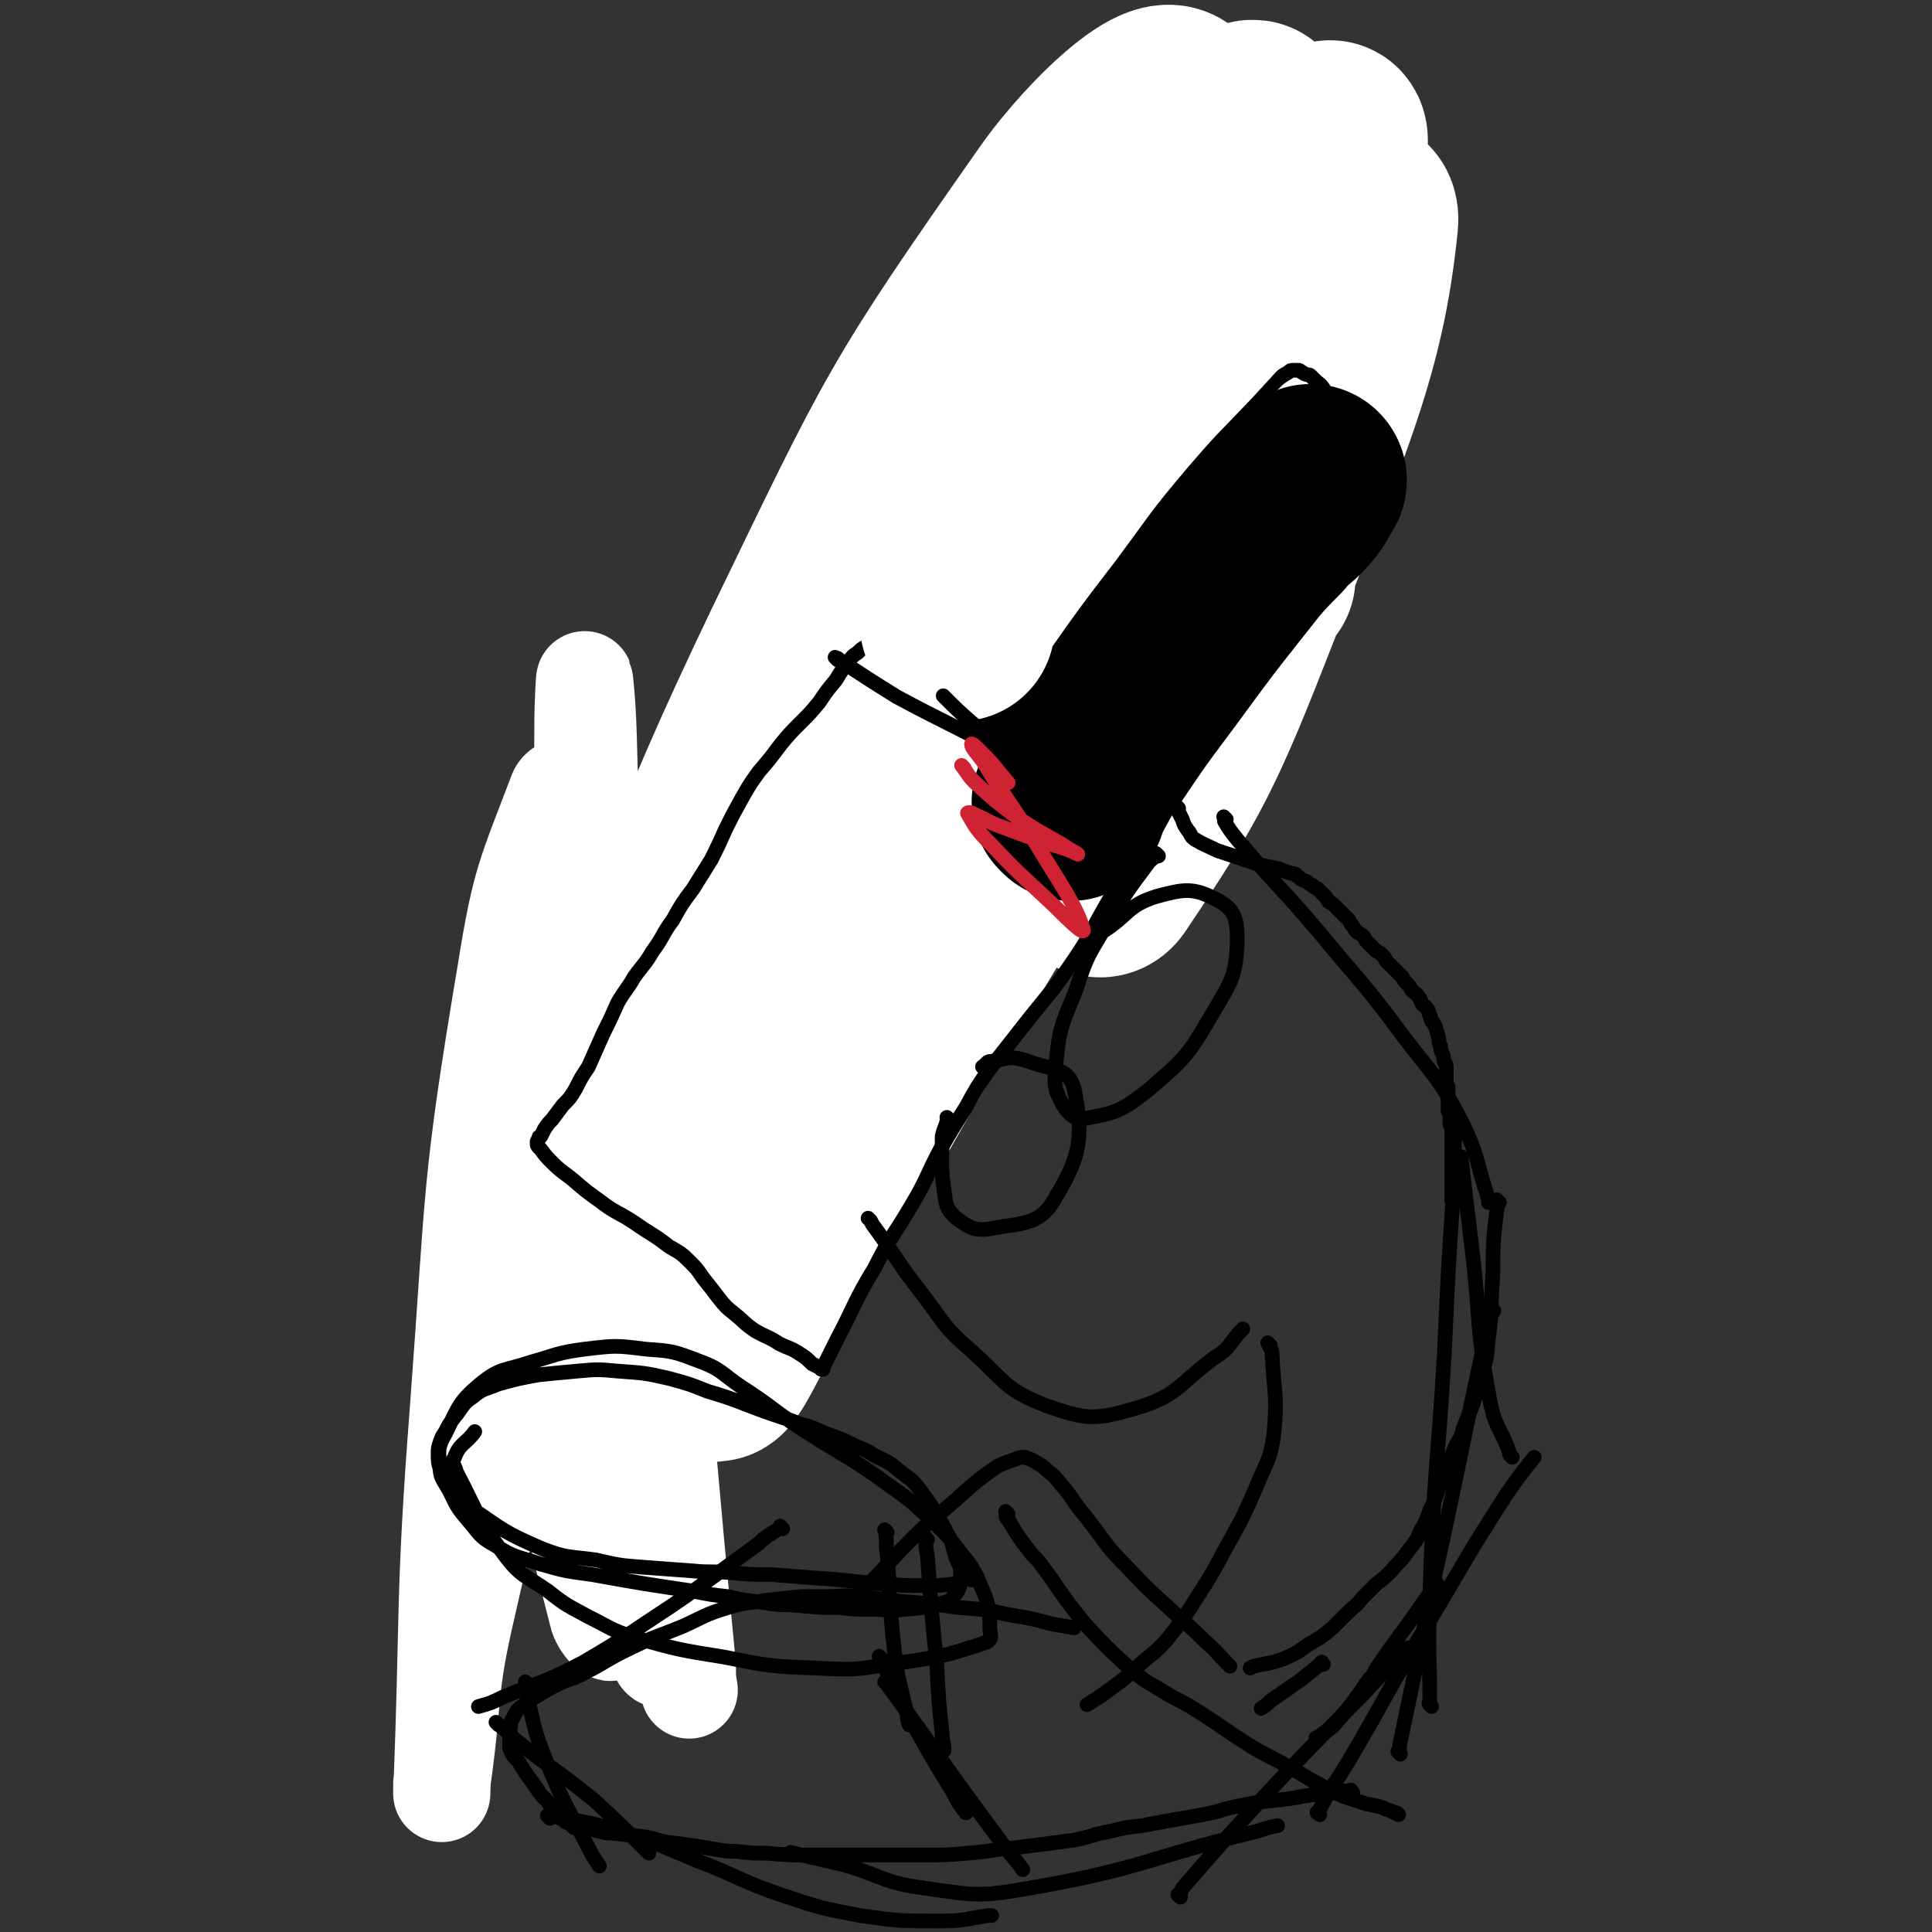
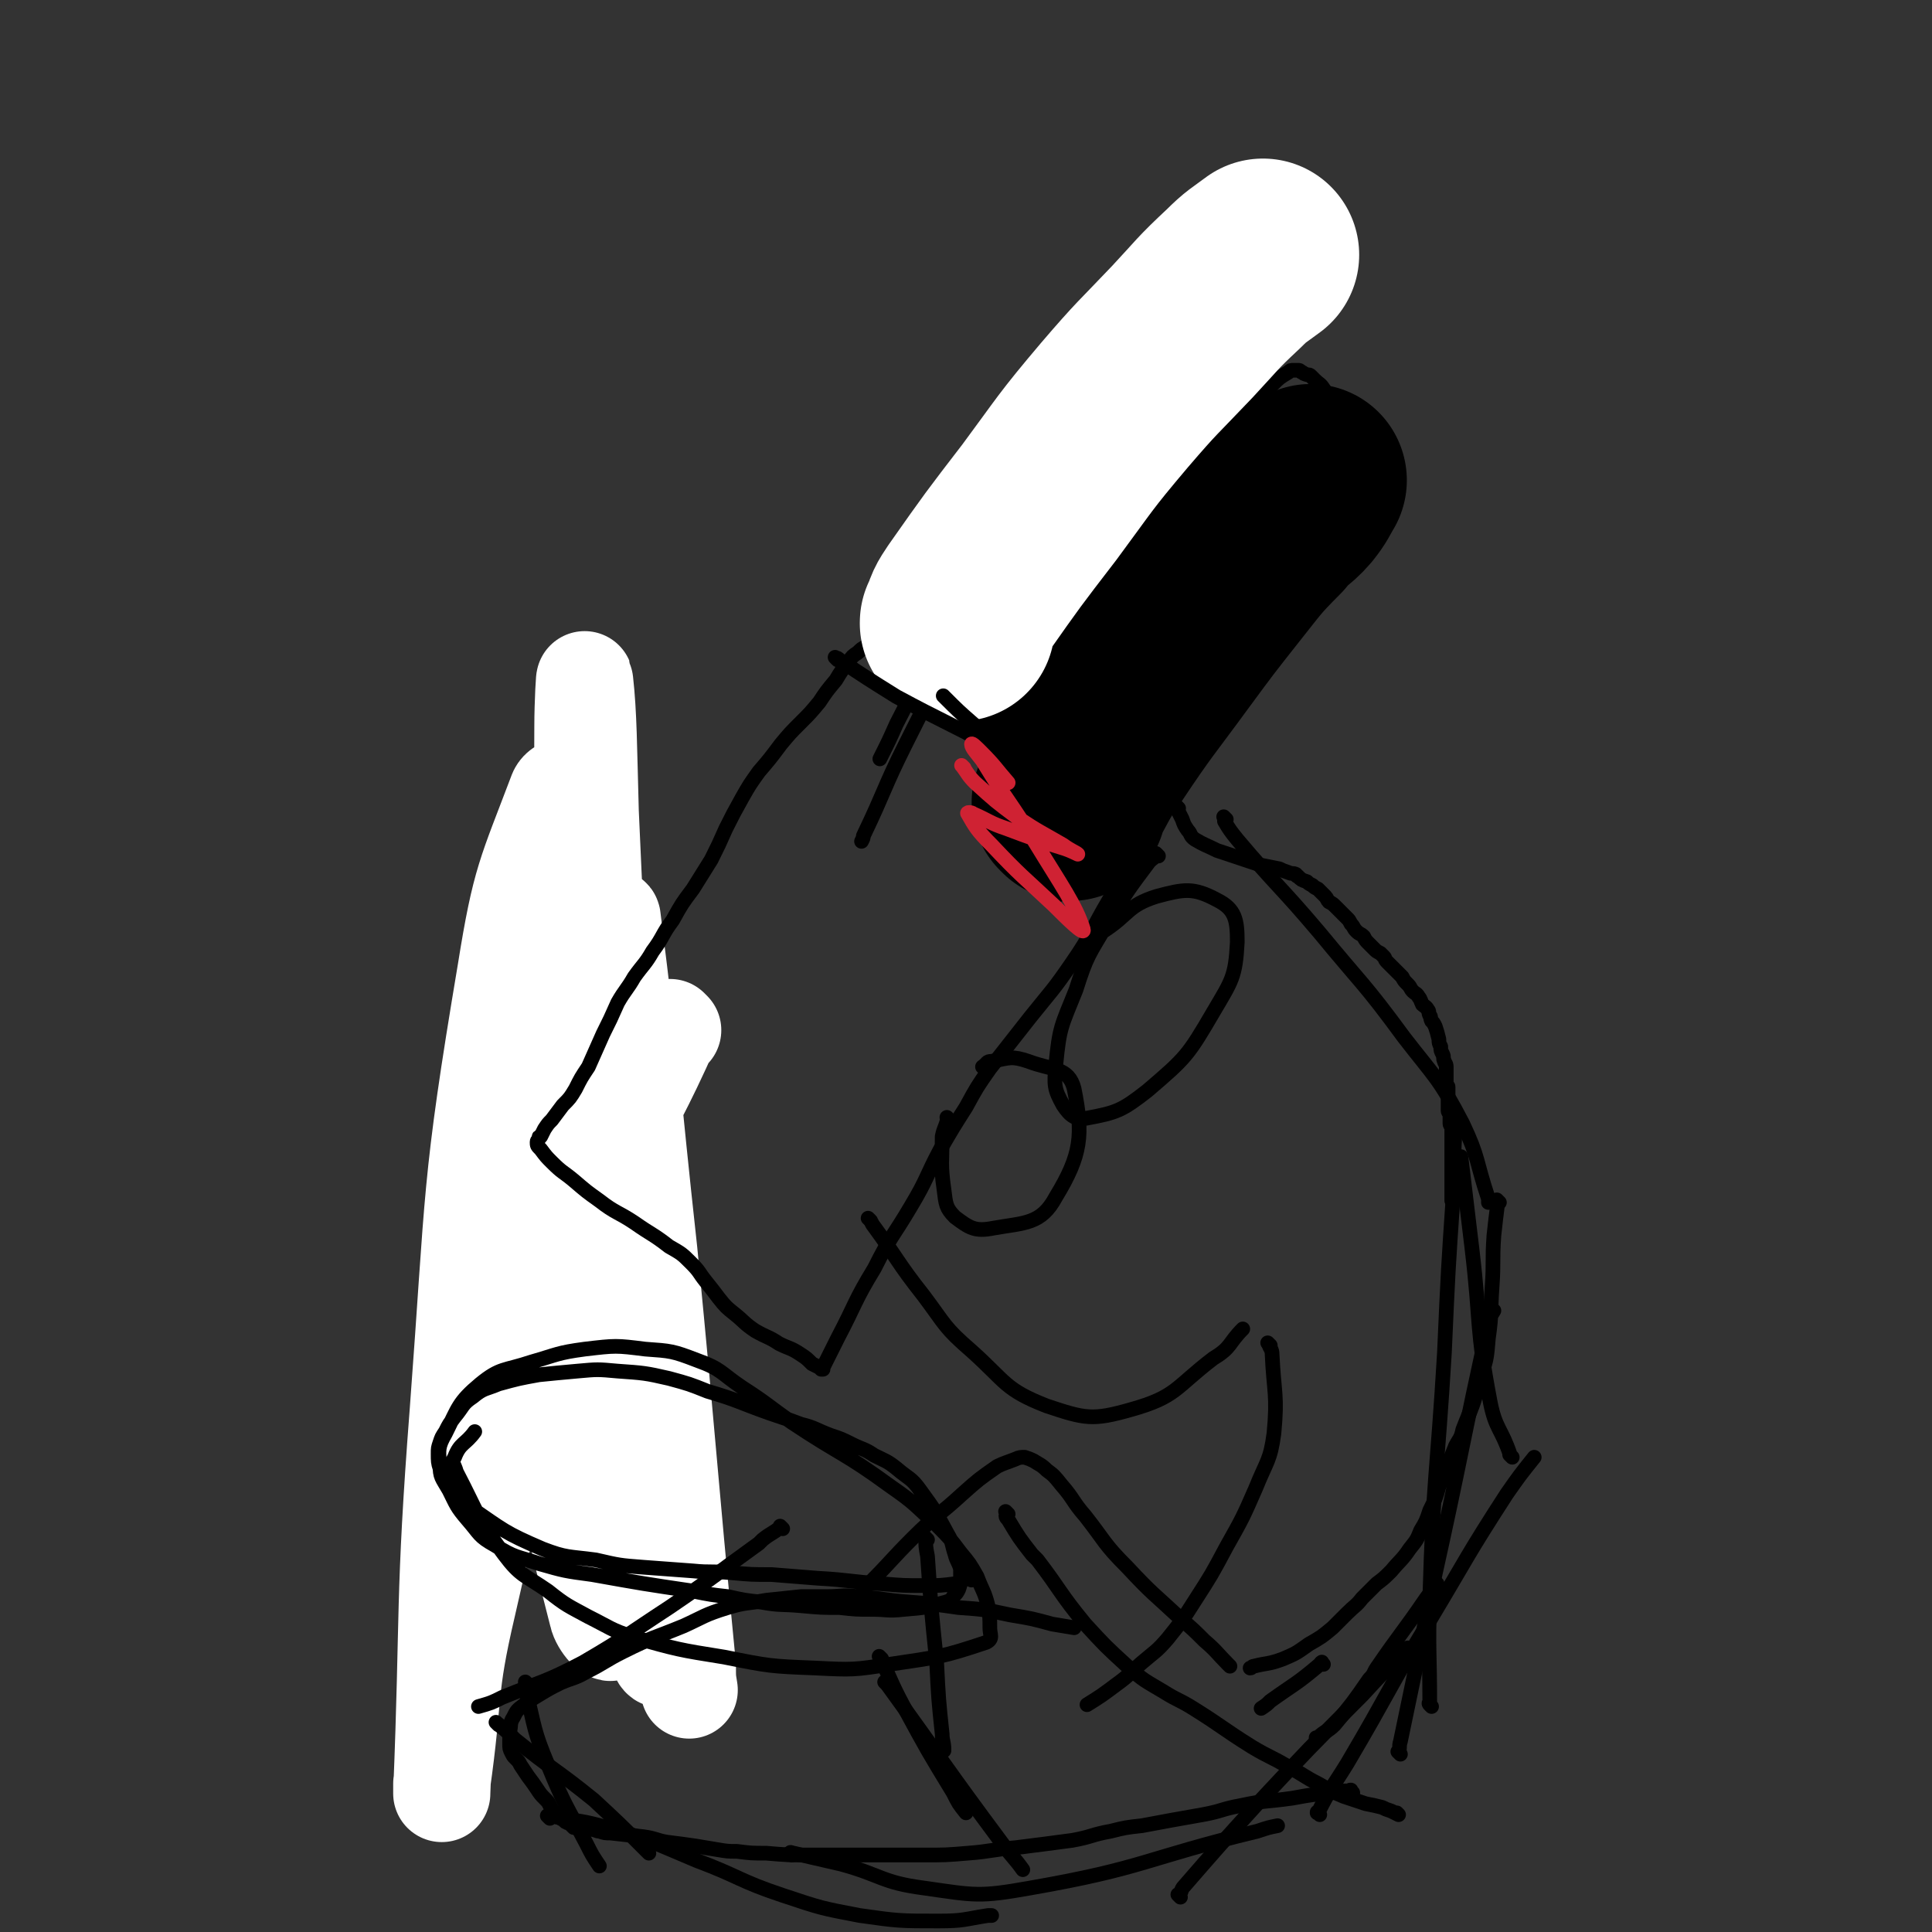
<svg xmlns="http://www.w3.org/2000/svg" viewBox="0 0 1054 1054" version="1.1">
  <rect x="0" y="0" width="1054" height="1054" fill="#333333" stroke="none" />
  <g fill="none" stroke="#000000" stroke-width="53" stroke-linecap="round" stroke-linejoin="round">
    <path d="M292,562c-1,-1 -1,-1 -1,-1 -1,-1 0,0 0,0 1,7 1,7 2,14 1,60 2,60 1,121 0,35 -1,35 -2,70 " />
  </g>
  <g fill="none" stroke="#FFFFFF" stroke-width="53" stroke-linecap="round" stroke-linejoin="round">
    <path d="M367,562c-1,-1 -1,-1 -1,-1 -1,-1 0,0 0,0 -28,63 -35,60 -58,125 -32,93 -31,94 -53,190 -11,47 -7,48 -14,97 0,2 0,7 0,5 4,-99 1,-104 9,-208 9,-120 6,-121 26,-240 8,-50 11,-53 28,-98 2,-4 8,-4 9,0 2,72 -3,76 -3,152 -1,103 -6,103 0,206 3,46 5,47 16,91 1,5 8,13 8,8 3,-98 1,-107 -2,-214 -3,-116 -5,-116 -10,-232 -1,-36 -1,-53 -3,-71 0,-6 -1,12 -1,24 0,123 -7,124 0,247 6,102 9,102 26,202 5,31 15,62 17,60 4,-3 -2,-35 -5,-69 -11,-115 -15,-115 -24,-230 -3,-50 -2,-51 -1,-101 0,-3 3,-6 3,-4 11,87 10,91 20,182 11,113 10,113 21,226 0,7 0,7 1,13 " />
  </g>
  <g fill="none" stroke="#000000" stroke-width="8" stroke-linecap="round" stroke-linejoin="round">
    <path d="M575,230c-1,-1 -1,-1 -1,-1 -1,-1 0,0 0,0 -3,6 -4,6 -8,13 -21,41 -21,41 -42,82 -17,36 -17,36 -35,71 -4,9 -4,9 -9,19 " />
    <path d="M608,220c-1,-1 -1,-1 -1,-1 -1,-1 0,0 0,0 0,0 0,0 0,0 7,6 8,6 15,12 19,18 18,19 38,36 14,12 14,11 29,23 1,0 1,0 2,1 " />
    <path d="M708,300c-1,-1 -1,-1 -1,-1 -1,-1 0,0 0,0 -5,6 -6,5 -10,11 -33,44 -33,45 -65,89 -3,5 -3,5 -6,10 -24,40 -24,40 -48,79 0,0 0,0 0,0 " />
    <path d="M626,219c-1,-1 -1,-1 -1,-1 -1,-1 0,0 0,0 0,0 0,0 0,0 -8,7 -9,6 -16,15 -32,37 -32,38 -62,77 -5,5 -5,6 -8,12 -23,42 -24,42 -45,84 -12,24 -11,25 -23,50 0,1 0,1 -1,3 " />
    <path d="M510,365c-1,-1 -1,-1 -1,-1 -1,-1 0,0 0,0 0,0 0,0 0,0 1,-3 1,-3 2,-6 10,-24 9,-25 20,-48 14,-28 14,-28 30,-55 14,-23 15,-23 31,-45 13,-16 14,-15 27,-31 0,0 0,0 0,0 " />
    <path d="M631,193c-1,-1 -1,-1 -1,-1 -1,-1 0,0 0,0 0,0 0,0 0,0 5,5 6,5 11,10 16,19 15,20 31,39 11,13 11,13 23,25 2,2 2,2 4,3 " />
    <path d="M706,293c-1,-1 -1,-1 -1,-1 -1,-1 0,0 0,0 -2,2 -3,1 -5,4 -20,19 -20,19 -39,39 -9,11 -9,11 -18,22 " />
  </g>
  <g fill="none" stroke="#FFFFFF" stroke-width="105" stroke-linecap="round" stroke-linejoin="round">
-     <path d="M687,315c-1,-1 -1,-2 -1,-1 -3,1 -4,1 -6,3 -60,70 -61,69 -120,140 -13,16 -12,16 -22,33 -60,99 -58,100 -117,200 -16,26 -32,64 -32,53 -1,-24 9,-65 31,-125 65,-178 65,-179 145,-352 45,-99 49,-99 105,-192 4,-7 17,-15 14,-8 -77,134 -87,146 -176,290 -64,105 -62,107 -132,208 -13,21 -38,53 -33,36 25,-88 36,-127 93,-246 61,-126 61,-129 141,-243 23,-33 66,-72 65,-49 -3,68 -30,118 -73,231 -49,128 -55,126 -112,251 -12,27 -34,69 -25,53 41,-78 55,-125 124,-242 62,-105 64,-107 140,-202 17,-22 49,-50 47,-32 -7,70 -25,107 -64,209 -30,77 -37,91 -76,149 -5,7 -14,-9 -11,-19 30,-130 32,-133 76,-262 22,-63 42,-100 56,-122 7,-10 -2,31 -13,58 -51,127 -53,127 -111,250 -23,49 -40,78 -52,94 -5,7 5,-25 17,-47 48,-92 47,-94 102,-182 24,-38 28,-35 56,-71 0,0 0,0 0,0 " />
-   </g>
+     </g>
  <g fill="none" stroke="#000000" stroke-width="8" stroke-linecap="round" stroke-linejoin="round">
    <path d="M645,244c-1,-1 -1,-1 -1,-1 -1,-1 0,0 0,0 0,0 0,0 0,0 0,0 0,0 0,0 -1,-1 0,0 0,0 -2,5 -2,5 -4,9 -7,13 -8,12 -16,24 -12,20 -12,20 -24,40 -8,13 -7,14 -16,27 -10,15 -11,15 -22,30 -4,6 -4,6 -9,13 -4,5 -5,4 -8,9 -3,4 -3,4 -5,9 -1,2 -1,2 -2,4 0,1 0,1 -1,2 0,0 0,0 0,0 0,1 0,1 0,2 0,2 0,2 2,3 5,6 5,6 10,11 10,9 10,9 20,17 7,6 7,6 14,12 4,4 4,4 8,7 3,3 3,3 6,5 2,1 2,2 4,3 1,0 1,0 2,0 1,-1 1,-1 2,-2 7,-7 7,-7 13,-15 16,-21 16,-21 31,-43 17,-25 16,-26 32,-51 23,-36 24,-36 47,-72 6,-10 5,-10 10,-20 3,-5 3,-5 5,-10 0,-3 0,-3 1,-5 0,-1 1,0 1,-1 0,0 0,0 0,0 0,0 0,0 0,0 -1,-3 -1,-3 -2,-5 -2,-6 -2,-6 -5,-11 -4,-6 -4,-6 -8,-12 -4,-5 -4,-5 -8,-11 -2,-3 -2,-2 -5,-5 -1,-1 -1,-1 -2,-2 -1,-1 -1,0 -3,-1 -1,0 -1,-1 -2,-1 -1,-1 -1,-1 -2,-1 -1,0 -1,0 -2,0 -2,0 -2,0 -3,1 -5,3 -5,3 -9,7 -6,4 -6,4 -12,9 " />
    <path d="M551,405c-1,-1 -1,-1 -1,-1 -1,-1 0,0 0,0 0,0 0,0 0,0 -1,-1 -1,-1 -2,-2 -2,-2 -2,-2 -5,-5 -4,-4 -5,-4 -9,-9 -5,-6 -5,-6 -10,-12 -4,-4 -3,-5 -6,-9 -2,-2 -3,-2 -5,-5 -1,-1 -1,-1 -3,-3 -2,-1 -2,-1 -4,-3 -2,-1 -2,-1 -5,-2 -3,-1 -3,-2 -6,-3 -4,-1 -4,0 -8,0 -4,0 -4,0 -7,0 -3,0 -3,0 -5,0 -2,0 -1,1 -3,2 -2,1 -2,1 -4,3 -3,2 -3,2 -5,5 -4,5 -4,5 -7,10 -5,6 -5,6 -9,12 -5,6 -5,6 -10,11 -6,6 -6,6 -11,12 -6,8 -6,8 -12,15 -5,7 -5,7 -9,14 -5,9 -5,9 -9,17 -4,9 -4,9 -8,17 -5,8 -5,8 -10,16 -6,8 -6,8 -11,17 -6,8 -5,9 -11,17 -4,7 -5,7 -10,14 -4,7 -5,7 -9,14 -4,9 -4,9 -8,17 -4,9 -4,9 -8,18 -4,6 -4,6 -7,12 -3,5 -3,5 -7,9 -3,4 -3,4 -6,8 -2,2 -2,2 -4,5 -1,2 -1,2 -2,4 -1,0 -1,0 -1,1 0,1 -1,1 -1,2 0,2 0,2 2,4 3,4 3,4 6,7 6,6 6,5 12,10 7,6 7,6 14,11 9,7 10,6 19,12 10,7 10,6 19,13 7,4 7,4 12,9 5,5 4,5 8,10 4,5 4,5 7,9 4,5 4,5 9,9 5,4 5,5 11,9 7,4 7,3 13,7 6,3 6,2 12,6 3,2 3,2 6,5 2,1 2,1 4,2 1,1 1,1 2,1 0,0 0,0 0,0 0,0 -1,0 -1,0 0,-1 0,0 1,0 0,0 0,0 0,0 0,0 -1,-1 0,-1 1,-2 1,-2 2,-4 3,-6 3,-6 6,-12 10,-19 9,-20 20,-38 9,-18 10,-17 20,-34 9,-15 8,-16 16,-31 7,-12 7,-12 14,-23 6,-11 6,-11 13,-21 11,-14 11,-14 22,-28 12,-15 12,-14 23,-30 11,-16 10,-17 20,-34 7,-11 7,-10 14,-20 2,-5 2,-5 6,-9 1,-1 1,0 2,-1 0,-1 0,-1 0,-2 0,0 1,0 1,0 " />
    <path d="M632,467c-1,-1 -1,-1 -1,-1 -1,-1 0,0 0,0 -1,2 -2,2 -4,4 -12,16 -12,16 -23,34 -10,17 -11,17 -17,36 -8,20 -9,20 -11,41 -1,11 -1,13 4,22 4,6 7,8 13,7 16,-3 19,-4 33,-15 21,-18 22,-19 36,-43 10,-17 12,-19 13,-38 0,-12 -1,-18 -11,-23 -13,-7 -18,-6 -33,-2 -16,5 -15,10 -29,19 " />
    <path d="M518,611c-1,-1 -1,-1 -1,-1 -1,-1 0,0 0,0 0,0 0,0 0,0 -1,5 -2,5 -3,10 0,14 -1,15 1,29 1,8 1,10 6,15 8,6 11,8 21,6 17,-3 26,-2 34,-17 14,-23 15,-34 10,-59 -3,-12 -12,-10 -25,-15 -9,-3 -10,-2 -20,0 -3,0 -2,1 -5,3 " />
    <path d="M475,666c-1,-1 -1,-1 -1,-1 -1,-1 0,0 0,0 1,1 1,1 2,3 14,19 13,20 28,39 12,16 11,17 26,30 19,17 18,21 41,30 21,7 25,8 46,2 25,-7 24,-12 45,-28 10,-6 8,-8 16,-16 " />
    <path d="M643,441c-1,-1 -1,-1 -1,-1 -1,-1 0,0 0,0 0,0 0,0 0,0 0,0 -1,-1 0,0 0,1 0,1 1,3 1,2 1,2 2,4 1,3 1,3 3,6 2,2 1,3 4,5 5,3 6,3 12,6 6,2 6,2 12,4 6,2 6,2 12,4 5,1 5,1 10,2 2,1 2,1 5,2 2,1 2,0 4,1 0,0 0,1 1,1 2,2 2,2 5,3 1,1 1,1 3,2 1,1 1,1 3,2 1,1 1,1 2,2 1,1 1,1 2,2 1,1 1,2 2,3 2,1 2,1 4,3 1,1 1,1 3,3 1,1 1,1 3,3 1,1 1,1 2,3 2,2 1,2 3,4 2,2 2,1 4,3 1,2 1,2 3,4 1,1 1,1 3,3 1,1 1,1 3,2 1,1 1,1 2,2 1,1 0,1 2,3 1,1 1,1 2,2 1,1 1,1 3,3 1,1 1,1 3,3 1,2 1,2 3,4 2,2 1,2 3,4 1,1 2,1 3,3 1,1 1,2 2,4 1,1 2,1 3,3 1,1 0,1 1,3 1,1 0,1 1,3 1,1 1,1 2,3 1,3 1,3 2,7 0,2 0,2 1,4 0,2 0,2 1,4 1,2 0,2 1,4 0,1 1,1 1,3 0,1 0,1 0,3 0,1 0,1 0,3 0,2 0,2 0,4 0,1 1,0 1,1 0,0 0,1 0,1 0,1 0,1 0,1 0,1 0,1 0,2 0,0 0,0 0,1 0,1 0,1 0,1 0,1 0,1 0,2 0,1 0,1 0,1 0,1 0,1 0,1 0,1 0,1 0,2 0,0 0,0 0,0 0,1 0,1 0,1 0,1 1,1 1,2 0,2 0,2 0,5 0,1 1,1 1,3 0,1 0,1 0,2 0,1 0,1 0,3 0,1 0,1 0,3 0,1 0,1 0,3 0,2 0,2 0,4 0,4 0,4 0,8 0,1 0,1 0,3 0,2 0,2 0,4 0,2 0,2 0,4 0,1 0,1 0,3 0,1 0,1 0,2 0,0 0,0 0,0 0,0 0,0 0,0 0,0 0,0 0,0 " />
    <path d="M693,734c-1,-1 -1,-1 -1,-1 -1,-1 0,0 0,0 1,3 2,3 2,6 1,21 3,22 1,43 -2,15 -4,15 -10,30 -7,16 -7,16 -16,32 -8,15 -8,15 -17,29 -7,11 -7,11 -15,21 -6,7 -7,7 -14,13 -7,6 -7,7 -14,12 -8,6 -8,6 -16,11 0,0 0,0 0,0 " />
    <path d="M818,656c-1,-1 -1,-1 -1,-1 -1,-1 0,0 0,0 0,0 0,0 0,0 0,1 0,1 0,2 -1,8 -1,8 -2,17 -1,14 0,14 -1,28 -1,14 0,14 -2,28 -1,12 -1,12 -5,23 -3,14 -4,14 -9,27 -1,5 -2,5 -4,9 -2,5 -2,5 -4,10 -2,6 -2,6 -5,12 -2,7 -2,7 -5,13 -2,6 -2,6 -5,11 -2,5 -2,5 -6,10 -4,6 -5,6 -10,12 -4,4 -4,4 -8,7 -4,4 -4,4 -8,8 -3,4 -4,4 -8,8 -4,4 -4,4 -8,8 -6,5 -6,5 -13,9 -7,5 -7,5 -14,8 -8,3 -8,2 -16,4 -1,0 -1,1 -2,1 " />
    <path d="M550,826c-1,-1 -1,-1 -1,-1 -1,-1 0,0 0,0 0,0 0,0 0,0 0,2 -1,2 1,4 6,10 6,10 13,19 1,1 1,1 3,3 13,17 12,18 26,35 11,12 11,12 23,23 9,8 10,8 20,14 8,5 8,4 16,9 16,10 16,11 32,21 10,6 10,5 20,11 8,4 8,5 16,9 7,4 7,4 14,7 6,2 6,2 12,4 5,1 5,1 9,2 2,1 2,1 5,2 2,1 2,1 4,2 0,0 0,0 0,0 0,0 -1,-1 -1,-1 0,0 0,0 1,1 0,0 0,0 0,0 0,0 -1,-1 -1,-1 0,0 0,0 1,1 " />
    <path d="M738,978c-1,-1 -1,-1 -1,-1 -1,-1 0,0 0,0 0,0 0,0 0,0 0,0 0,-1 0,0 -5,0 -5,0 -10,1 -11,1 -11,1 -22,3 -14,2 -14,1 -28,4 -11,2 -10,3 -21,5 -17,3 -17,3 -33,6 -9,1 -9,1 -17,3 -11,2 -10,3 -21,5 -15,2 -15,2 -31,4 -13,1 -13,2 -26,3 -12,1 -12,1 -24,1 -13,0 -13,0 -25,0 -19,0 -19,0 -38,0 -11,0 -11,0 -23,-1 -8,0 -8,0 -16,-1 -5,0 -5,0 -11,-1 -6,-1 -6,-1 -12,-2 -7,-1 -7,-1 -15,-2 -6,-1 -6,-2 -13,-3 -9,-1 -9,-1 -18,-2 -3,0 -3,0 -6,-1 -2,0 -2,-1 -5,-1 -2,-1 -2,-1 -5,-1 -1,0 -1,0 -3,0 0,0 0,0 0,0 0,0 0,0 0,0 0,0 -1,0 -1,0 -1,-1 -1,-1 -2,-2 -1,-1 -1,0 -2,-1 -1,0 -1,-1 -1,-1 -1,-1 -1,0 -2,-1 -1,-1 -1,-1 -2,-2 -1,-1 -1,-1 -2,-2 -1,-1 -1,-1 -2,-3 -1,-2 -1,-2 -3,-4 -2,-2 -2,-2 -4,-5 -2,-3 -2,-3 -5,-7 -2,-3 -2,-3 -4,-6 -1,-2 -1,-2 -3,-4 -1,-1 -1,-1 -2,-3 -1,-2 -1,-2 -1,-5 0,-3 0,-3 0,-6 1,-4 0,-5 2,-8 2,-4 2,-4 6,-7 4,-3 4,-3 9,-6 5,-3 5,-3 11,-6 7,-3 7,-2 14,-6 10,-5 10,-6 20,-11 16,-8 16,-7 33,-14 11,-5 11,-6 24,-10 10,-3 10,-2 21,-4 9,-1 10,-1 19,-2 7,0 7,0 14,0 8,0 8,-1 17,0 14,1 14,2 28,3 13,1 13,1 27,3 14,1 14,1 28,4 12,2 12,2 23,5 6,1 6,1 12,2 " />
    <path d="M784,864c-1,-1 -1,-1 -1,-1 -1,-1 0,0 0,0 -2,5 -2,5 -5,9 -13,19 -14,19 -27,38 -2,3 -1,3 -4,6 -9,13 -9,13 -19,25 -4,4 -5,3 -9,7 -1,0 -1,0 -1,0 " />
    <path d="M722,908c-1,-1 -1,-2 -1,-1 -1,0 0,1 -1,1 -13,11 -13,10 -27,20 -2,2 -2,2 -5,4 " />
    <path d="M671,909c-1,-1 -1,-1 -1,-1 -1,-1 0,0 0,0 0,0 0,0 0,0 -6,-6 -6,-7 -13,-13 -6,-6 -6,-6 -13,-12 -15,-14 -15,-13 -29,-28 -13,-13 -12,-14 -23,-28 -7,-8 -6,-9 -13,-17 -4,-5 -4,-5 -8,-8 -3,-3 -4,-3 -7,-5 -2,-1 -2,-1 -5,-2 -2,0 -3,0 -5,1 -5,2 -6,2 -10,4 -10,7 -10,7 -19,15 -13,12 -14,11 -27,24 -12,12 -12,13 -24,25 -2,2 -2,2 -3,4 " />
-     <path d="M484,836c-1,-1 -1,-1 -1,-1 -1,-1 0,0 0,0 1,7 0,7 1,13 2,27 1,27 4,53 2,17 3,17 7,35 0,2 0,2 1,5 " />
    <path d="M506,840c-1,-1 -2,-2 -1,-1 0,4 0,5 1,10 2,29 2,29 5,58 1,20 1,20 3,39 0,4 1,4 1,9 " />
    <path d="M481,905c-1,-1 -2,-2 -1,-1 6,12 6,14 13,27 13,24 13,24 27,47 3,6 3,6 7,11 " />
    <path d="M484,919c-1,-1 -2,-2 -1,-1 0,0 0,0 1,1 32,44 31,44 63,87 5,7 6,7 11,14 " />
    <path d="M530,862c-1,-1 -1,-1 -1,-1 -1,-1 0,0 0,0 0,0 0,0 0,0 0,0 0,0 0,0 -1,-1 -1,0 -1,0 -3,1 -3,2 -7,3 -8,1 -8,1 -17,1 -11,0 -11,0 -23,-1 -17,-1 -17,-2 -35,-3 -12,-1 -12,-1 -25,-2 -11,0 -11,0 -22,-1 -11,-1 -11,0 -21,-1 -13,-1 -13,-1 -27,-2 -13,-1 -13,-1 -26,-4 -15,-2 -16,-1 -29,-6 -21,-9 -21,-10 -40,-23 -6,-4 -5,-5 -9,-11 -4,-5 -4,-4 -7,-10 -1,-3 -1,-4 -1,-8 0,-3 0,-3 1,-6 1,-3 1,-3 3,-6 2,-4 2,-4 5,-8 5,-6 4,-7 10,-11 6,-5 7,-4 14,-7 11,-3 11,-3 22,-5 10,-1 10,-1 21,-2 11,-1 11,-1 22,0 14,1 15,1 28,4 11,3 11,3 21,7 17,5 17,6 34,12 9,3 9,3 17,6 8,2 8,3 16,6 6,2 6,2 12,5 6,3 6,2 12,6 6,3 7,3 12,7 7,6 8,5 13,12 8,11 8,11 15,24 3,5 2,5 4,11 1,4 2,4 3,8 0,3 0,3 0,6 0,2 0,2 -1,5 -1,2 -1,2 -3,4 -1,2 -1,2 -4,3 -11,3 -11,3 -23,4 -9,1 -9,0 -17,0 -9,0 -9,0 -18,-1 -10,0 -10,0 -21,-1 -11,-1 -11,0 -22,-2 -9,-1 -9,-1 -18,-3 -9,-1 -9,-1 -19,-3 -27,-4 -27,-4 -55,-9 -15,-2 -15,-2 -29,-6 -12,-4 -13,-3 -24,-10 -9,-5 -8,-6 -15,-14 -6,-7 -6,-8 -10,-16 -4,-7 -5,-7 -5,-14 -1,-8 -1,-10 3,-17 7,-14 7,-17 19,-27 11,-9 13,-7 28,-12 14,-4 14,-5 29,-7 17,-2 17,-2 33,0 14,1 15,1 28,6 14,5 13,7 25,15 14,9 14,10 27,19 27,18 28,16 54,35 13,9 13,10 25,21 7,7 7,7 13,15 5,6 5,6 9,13 3,8 4,8 6,16 1,6 1,6 1,12 0,4 2,6 -2,8 -24,8 -26,8 -53,12 -19,3 -20,3 -40,2 -25,-1 -25,-1 -50,-6 -25,-4 -25,-4 -50,-11 -12,-4 -12,-5 -24,-11 -11,-6 -12,-6 -22,-14 -13,-9 -15,-8 -24,-20 -15,-20 -14,-22 -26,-45 -1,-4 -3,-5 -1,-8 3,-8 6,-7 11,-14 0,0 0,0 0,0 " />
    <path d="M427,834c-1,-1 -1,-1 -1,-1 -1,-1 0,0 0,0 0,0 0,0 0,0 -5,4 -5,3 -10,7 -1,1 -1,1 -2,2 -25,18 -24,18 -49,35 -23,15 -23,16 -47,30 -21,11 -22,10 -44,19 -6,3 -6,3 -13,5 0,0 0,0 0,0 " />
    <path d="M288,919c-1,-1 -1,-1 -1,-1 -1,-1 0,0 0,0 0,3 -1,3 0,5 5,20 4,21 12,40 9,22 10,22 21,43 3,6 3,6 7,12 0,0 0,0 0,0 " />
    <path d="M272,941c-1,-1 -1,-1 -1,-1 -1,-1 0,0 0,0 5,4 5,4 10,9 21,17 22,16 43,33 14,13 14,13 27,26 2,2 2,2 3,3 " />
    <path d="M300,992c-1,-1 -1,-1 -1,-1 -1,-1 0,0 0,0 2,0 2,0 3,0 15,3 15,2 29,6 25,7 25,8 49,18 24,9 23,11 47,19 21,7 21,7 42,11 21,3 22,3 43,3 14,0 14,-1 27,-3 1,0 1,0 2,0 " />
    <path d="M432,1012c-1,-1 -2,-1 -1,-1 0,-1 1,0 2,0 13,3 13,3 26,6 22,6 22,10 45,13 28,4 30,5 58,0 63,-11 62,-16 124,-31 6,-2 6,-2 11,-3 " />
    <path d="M644,1035c-1,-1 -1,-1 -1,-1 -1,-1 0,0 0,0 2,-2 1,-3 3,-5 20,-23 20,-23 40,-45 28,-30 28,-30 57,-59 12,-13 12,-13 25,-26 " />
    <path d="M720,990c-1,-1 -1,-1 -1,-1 -1,-1 0,0 0,0 0,0 0,0 0,0 0,0 -1,0 0,0 7,-14 8,-14 16,-27 23,-39 22,-40 45,-78 21,-35 20,-35 42,-69 7,-10 7,-10 15,-20 " />
    <path d="M764,957c-1,-1 -1,-1 -1,-1 -1,-1 0,0 0,0 1,-2 0,-3 1,-6 9,-43 9,-43 18,-87 16,-72 15,-73 31,-145 1,-2 1,-1 2,-3 " />
    <path d="M781,931c-1,-1 -1,-1 -1,-1 -1,-1 0,-1 0,-1 0,-28 -1,-29 0,-57 2,-67 4,-67 8,-134 2,-45 2,-45 5,-89 0,-18 0,-18 1,-35 " />
    <path d="M825,795c-1,-1 -1,-1 -1,-1 -1,-1 0,0 0,0 0,0 0,0 0,0 -5,-15 -8,-14 -11,-29 -8,-42 -5,-42 -10,-84 -3,-25 -3,-25 -6,-50 0,0 0,0 0,0 " />
    <path d="M669,447c-1,-1 -1,-1 -1,-1 -1,-1 0,0 0,0 0,1 0,1 0,2 3,5 3,5 7,10 22,26 23,25 45,51 23,28 24,27 46,57 17,22 19,22 32,47 9,19 7,20 14,41 0,1 0,1 0,2 " />
  </g>
  <g fill="none" stroke="#000000" stroke-width="105" stroke-linecap="round" stroke-linejoin="round">
    <path d="M584,439c-1,-1 -1,-1 -1,-1 -1,-1 0,0 0,0 0,0 0,0 0,0 9,-15 8,-16 18,-30 18,-27 19,-27 38,-53 14,-19 14,-19 29,-38 12,-15 12,-16 26,-30 6,-8 8,-7 14,-14 4,-5 4,-6 7,-11 0,0 0,0 0,0 " />
    <path d="M578,381c-1,-1 -1,-1 -1,-1 -1,-1 0,0 0,0 0,0 0,0 0,0 9,-14 9,-14 18,-27 2,-3 2,-3 4,-6 19,-26 19,-26 37,-52 10,-13 11,-13 21,-26 3,-4 3,-4 6,-9 " />
  </g>
  <g fill="none" stroke="#FFFFFF" stroke-width="105" stroke-linecap="round" stroke-linejoin="round">
    <path d="M523,341c-1,-1 -1,-1 -1,-1 -1,-1 0,0 0,0 0,0 0,0 0,0 0,0 -1,0 0,0 2,-7 2,-7 6,-13 19,-27 19,-27 39,-53 20,-27 19,-27 41,-53 18,-21 18,-20 37,-40 14,-15 13,-15 28,-29 7,-7 8,-7 16,-13 " />
  </g>
  <g fill="none" stroke="#000000" stroke-width="8" stroke-linecap="round" stroke-linejoin="round">
    <path d="M457,360c-1,-1 -1,-1 -1,-1 -1,-1 0,0 0,0 1,0 1,0 2,1 15,10 15,10 31,20 26,14 26,13 52,27 22,11 22,11 43,22 9,5 9,6 17,12 1,0 1,0 1,0 " />
    <path d="M516,381c-1,-1 -1,-1 -1,-1 -1,-1 0,0 0,0 0,0 0,0 0,0 8,8 8,8 16,15 26,21 26,23 53,41 17,12 19,10 37,19 " />
  </g>
  <g fill="none" stroke="#CF2233" stroke-width="8" stroke-linecap="round" stroke-linejoin="round">
    <path d="M526,419c-1,-1 -1,-1 -1,-1 -1,-1 0,0 0,0 0,0 0,0 0,0 3,4 3,5 7,9 11,10 11,10 23,19 12,8 13,8 25,15 4,3 7,4 8,5 0,0 -4,-2 -7,-3 -16,-5 -16,-5 -32,-11 -9,-3 -9,-4 -18,-8 -1,-1 -4,-1 -3,0 4,7 5,9 13,17 16,17 17,17 34,33 7,7 17,17 16,13 -4,-13 -12,-24 -26,-47 -14,-23 -15,-22 -29,-45 -3,-4 -6,-7 -6,-9 0,-1 3,2 5,4 8,8 8,9 15,17 " />
  </g>
</svg>